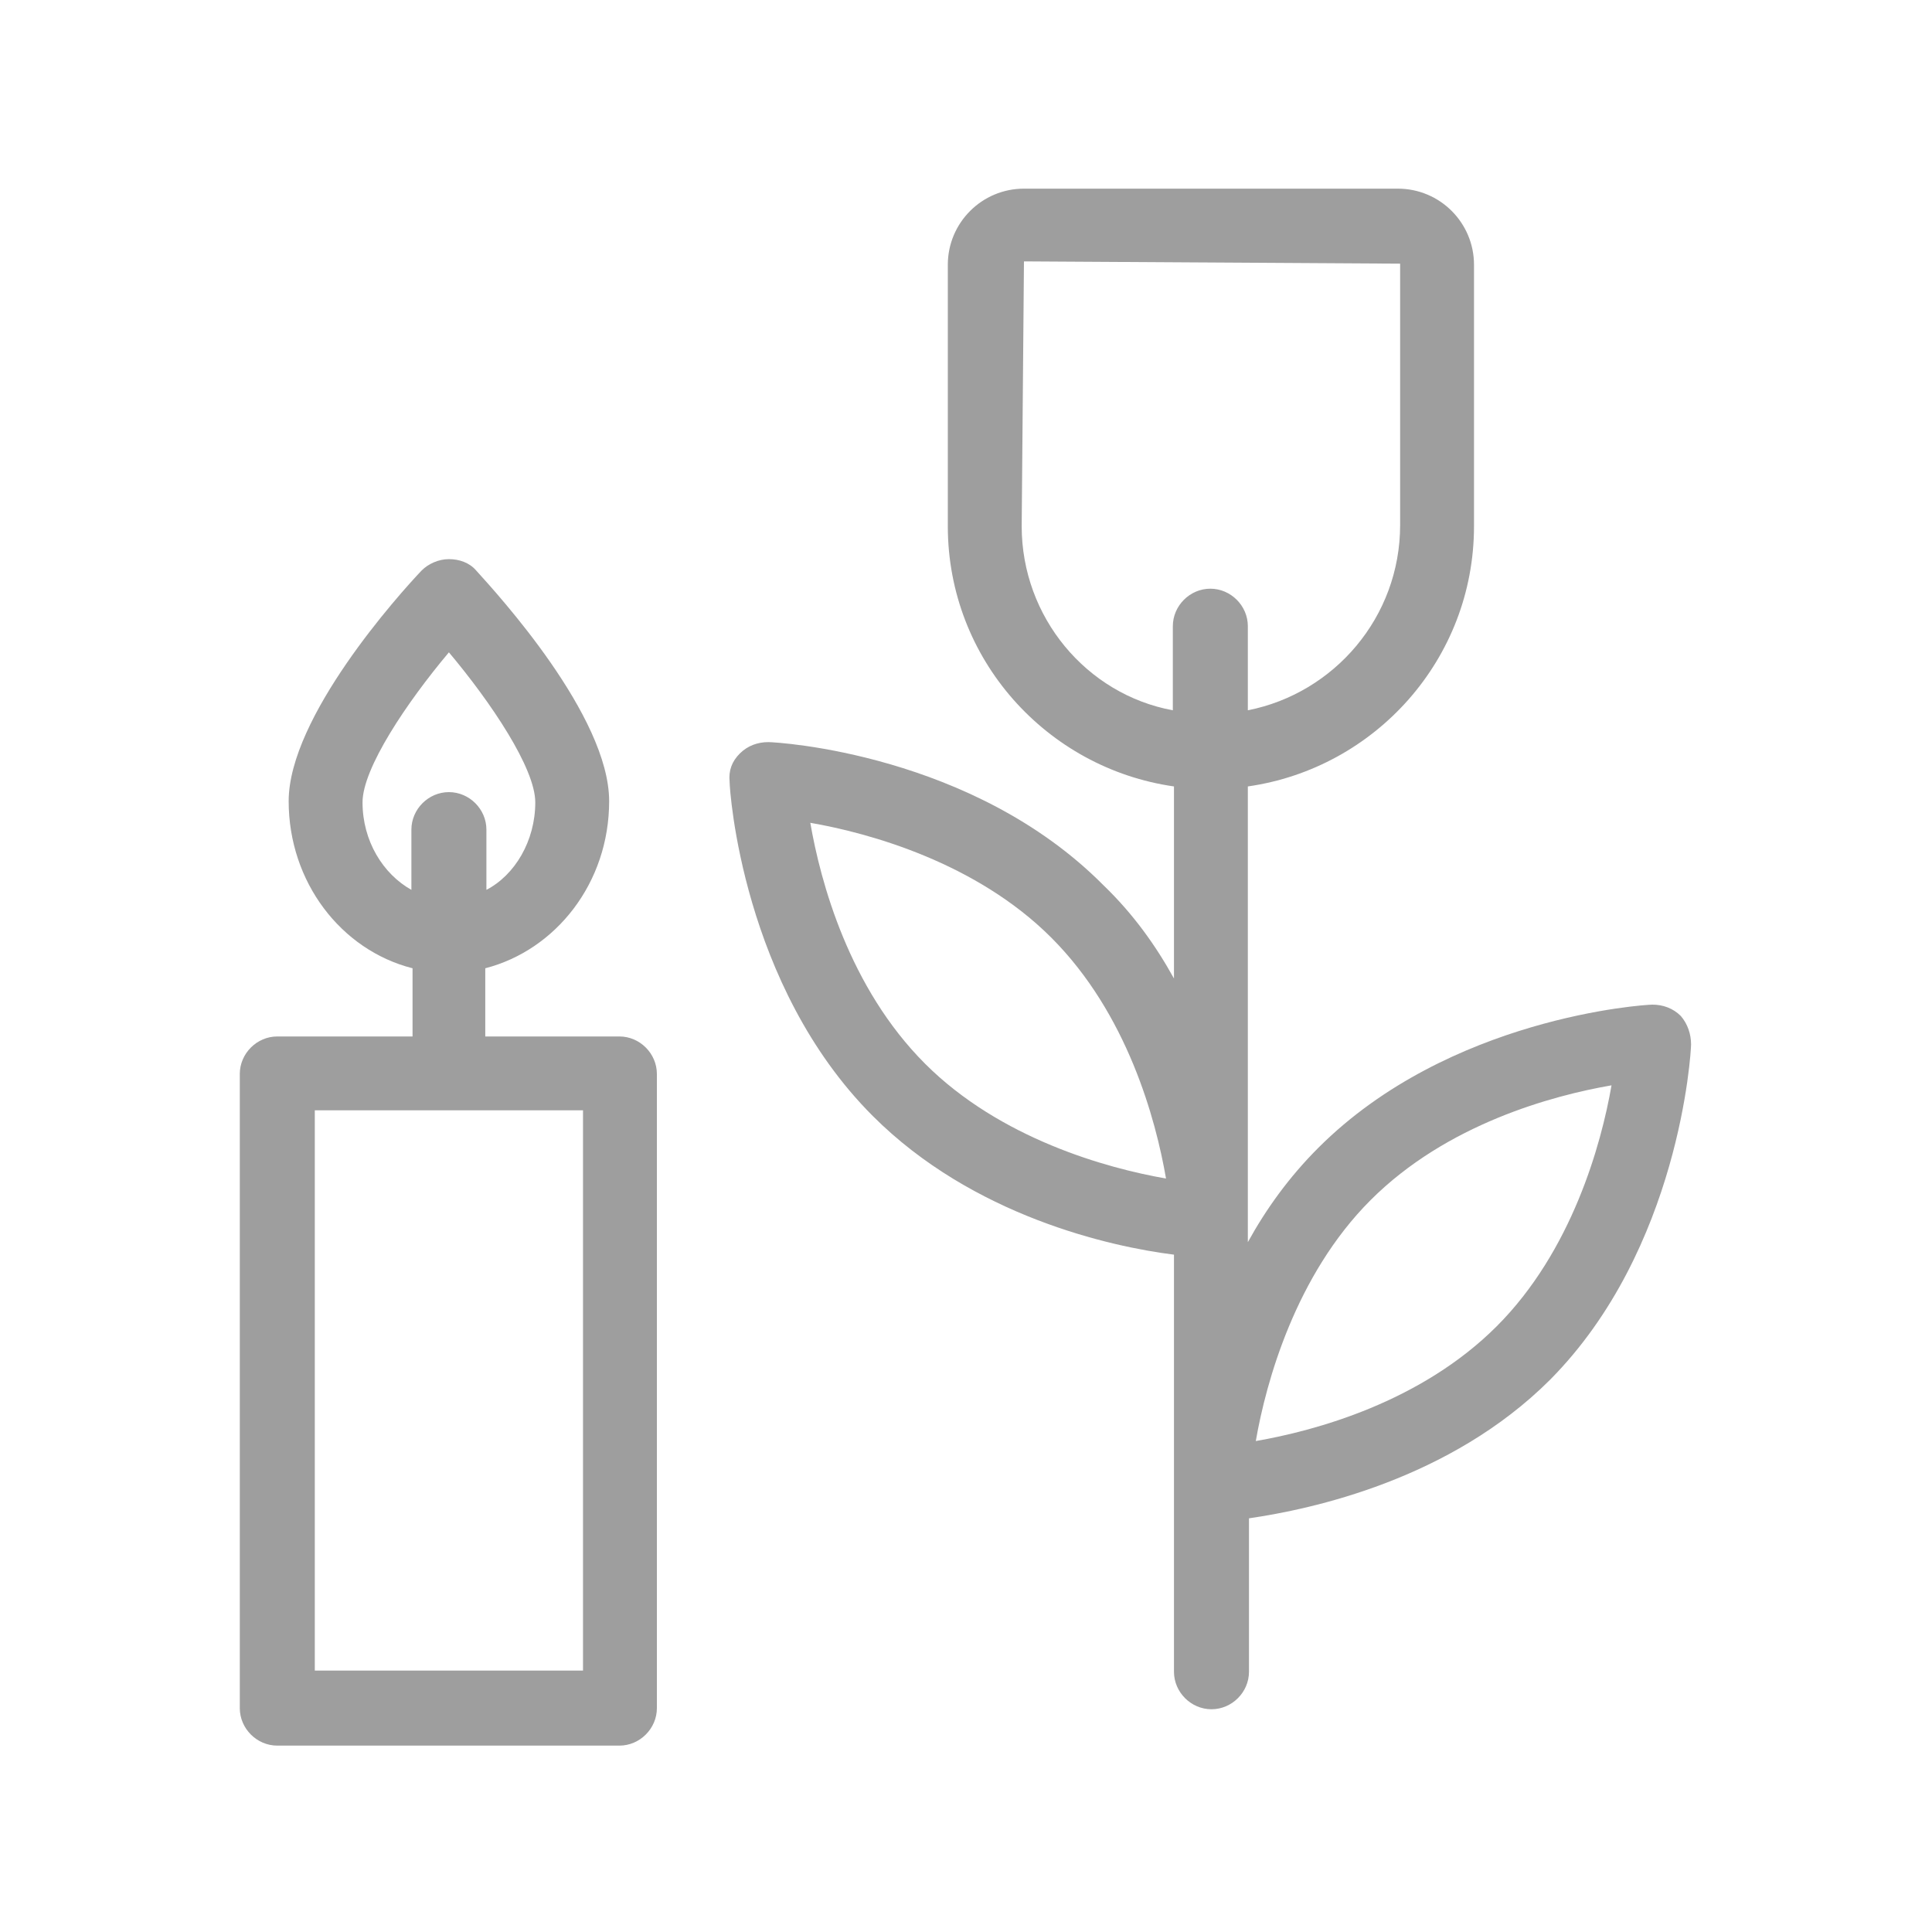
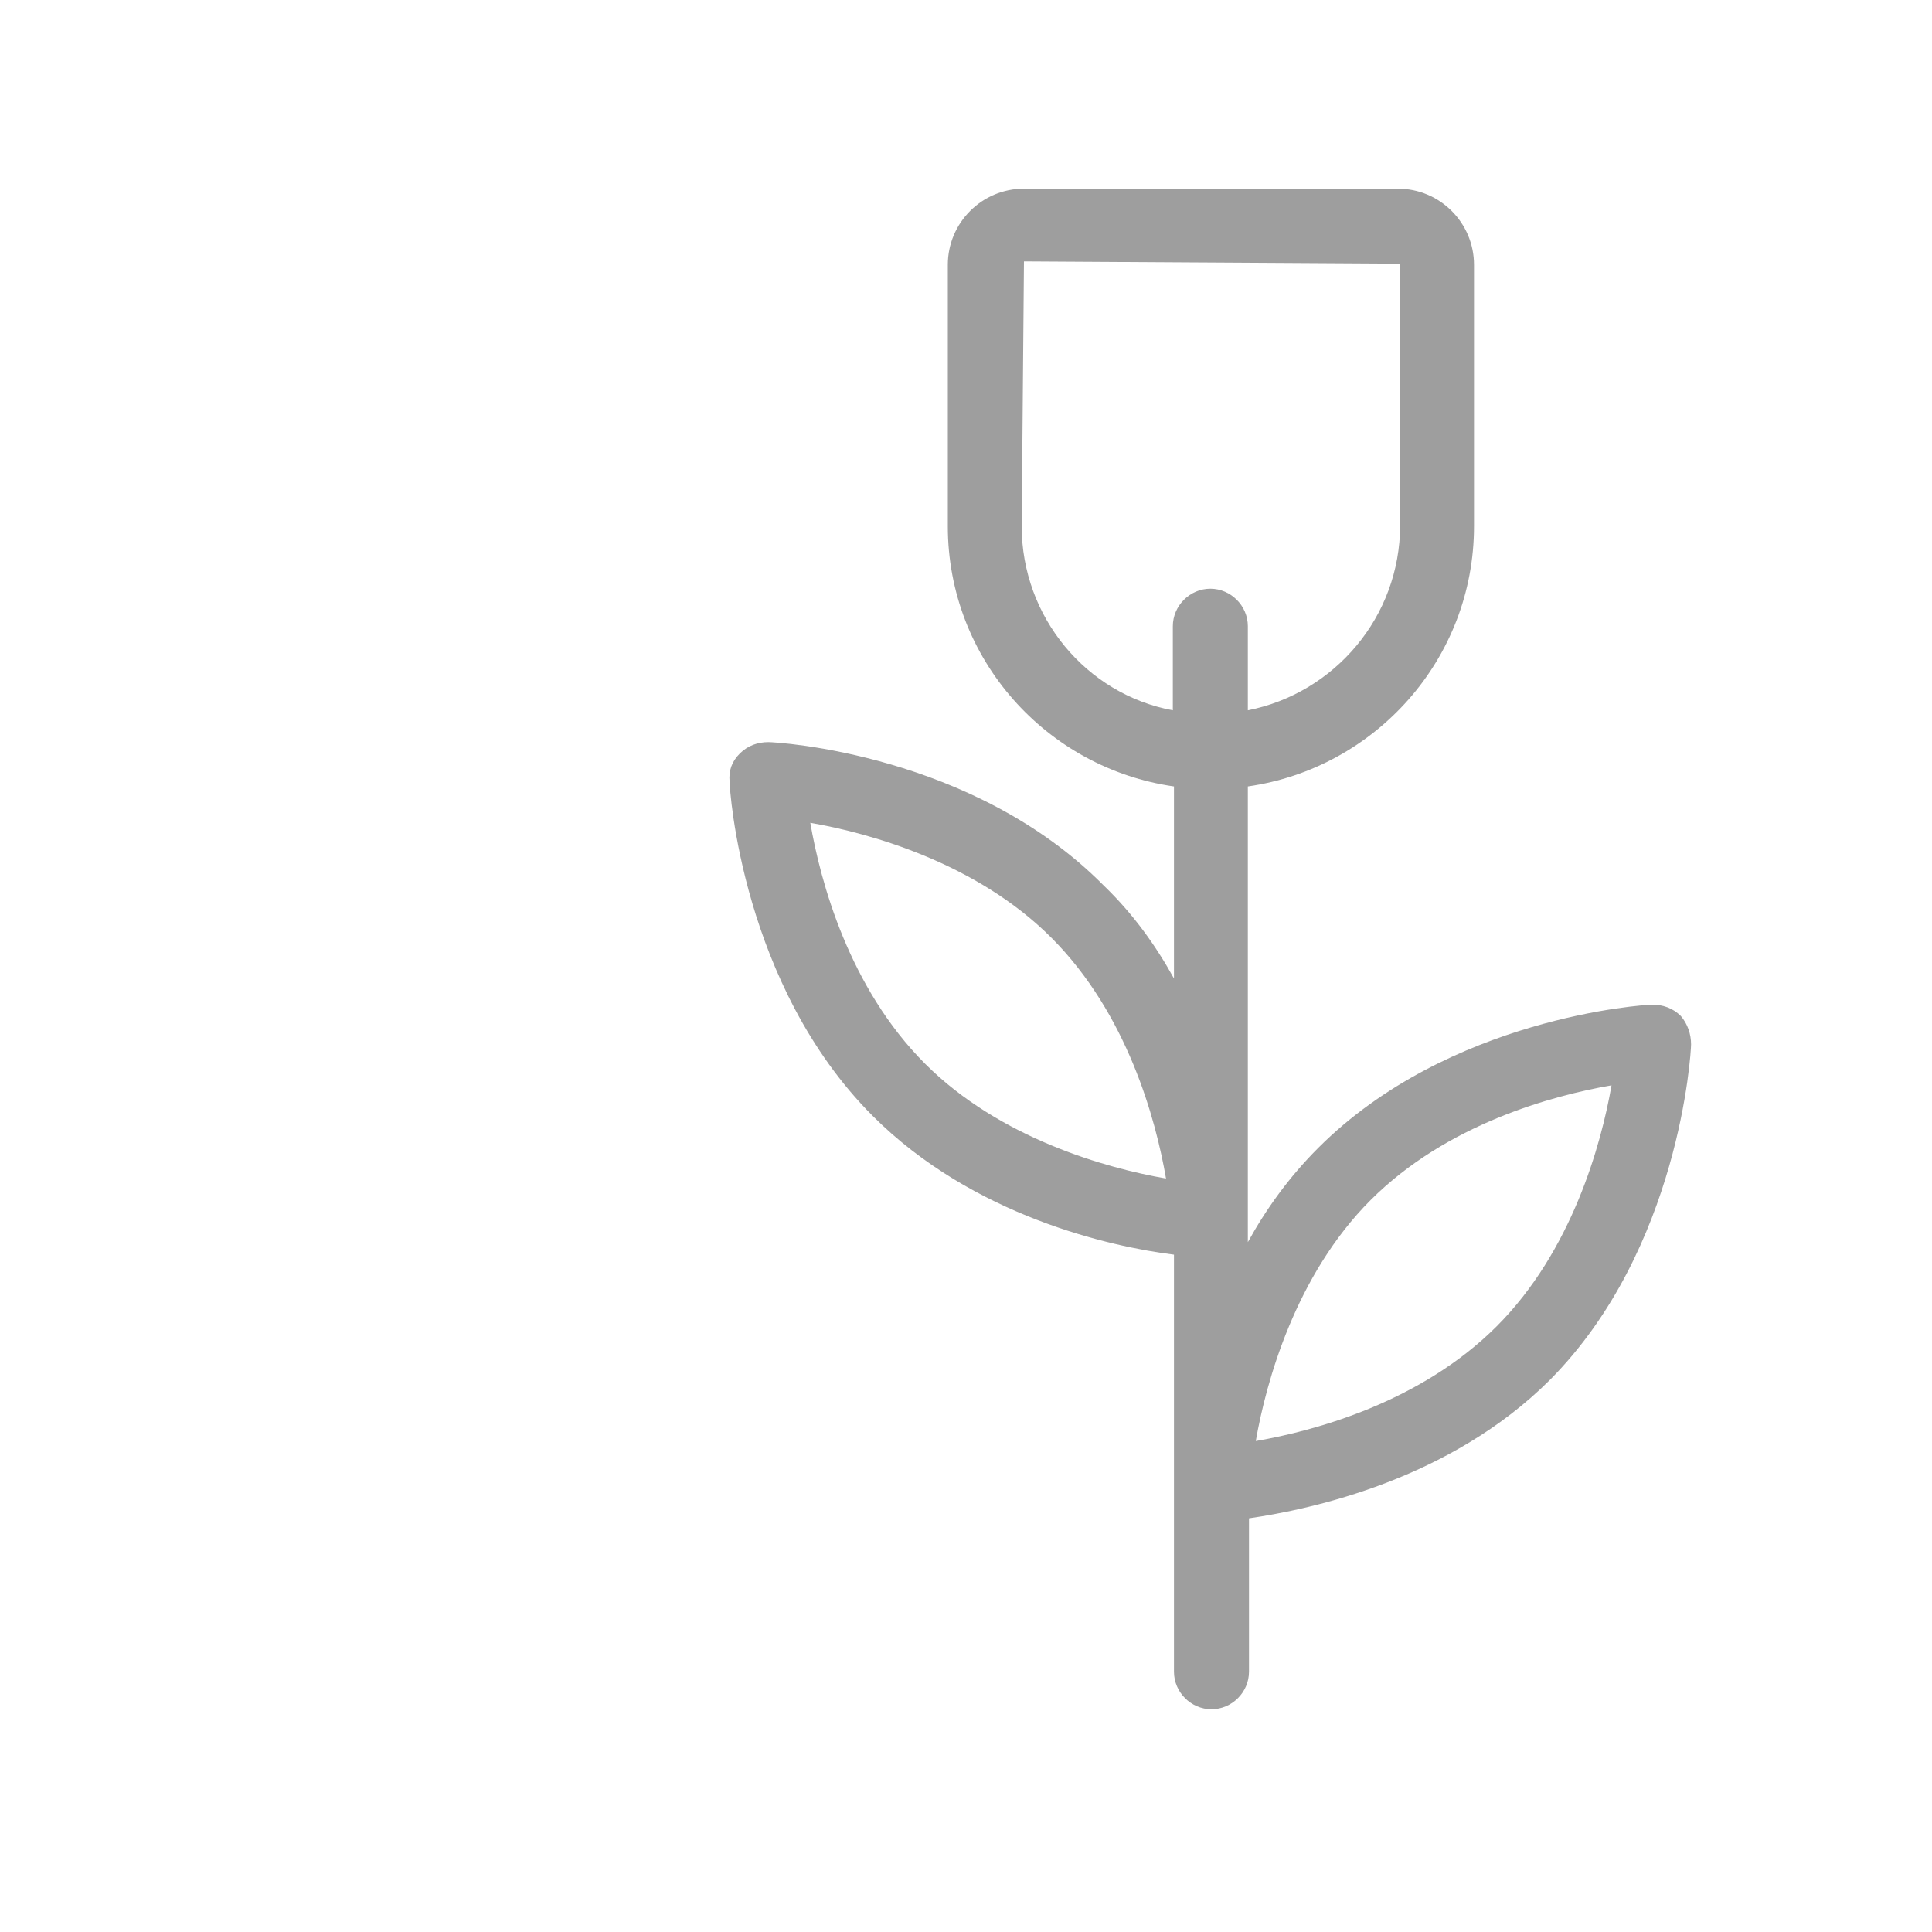
<svg xmlns="http://www.w3.org/2000/svg" version="1.1" id="Calque_1" x="0px" y="0px" width="170px" height="170px" viewBox="0 0 170 170" style="enable-background:new 0 0 170 170;" xml:space="preserve">
  <style type="text/css">
	.st0{fill:#9E9E9E;}
</style>
  <g>
    <path class="st0" d="M148.8,91.9c0-0.9-0.3-1.8-0.9-2.5c-0.7-0.7-1.6-1-2.5-1c-0.7,0-17.9,1.1-29.4,12.6c-2.6,2.6-4.6,5.4-6.2,8.3   V69.2c11.2-1.6,19.9-11.2,19.9-22.9v-23c0-3.7-3-6.7-6.7-6.7H90.1c-3.7,0-6.7,3-6.7,6.7v23c0,11.7,8.7,21.3,19.9,22.9v16.9   c-1.6-2.9-3.6-5.7-6.2-8.2c0,0,0,0,0,0C85.6,66.3,68.4,65.3,67.6,65.3c-0.9,0-1.8,0.3-2.5,1c-0.7,0.7-1,1.5-0.9,2.5   c0,0.7,1.1,17.9,12.6,29.4c8.8,8.8,20.9,11.5,26.5,12.2v36.7c0,1.8,1.5,3.3,3.3,3.3c1.8,0,3.3-1.5,3.3-3.3v-13.5   c5.5-0.8,17.7-3.4,26.5-12.2C147.8,109.9,148.8,92.6,148.8,91.9z M81.4,93.6c-6.7-6.7-9.2-16-10.1-21.2c5.2,0.9,14.6,3.5,21.2,10.1   v0c6.7,6.7,9.2,16,10.1,21.2C97.4,102.8,88,100.2,81.4,93.6z M89.9,46.3L90.1,23l33.1,0.2v23c0,8.1-5.8,14.8-13.4,16.3v-7.4   c0-1.8-1.5-3.3-3.3-3.3c-1.8,0-3.3,1.5-3.3,3.3v7.4C95.6,61.1,89.9,54.3,89.9,46.3z M131.7,116.7c-6.7,6.7-16,9.2-21.2,10.1   c0.9-5.2,3.5-14.6,10.1-21.2c6.7-6.7,16-9.2,21.2-10.1C140.9,100.7,138.3,110.1,131.7,116.7C131.7,116.7,131.7,116.7,131.7,116.7z" />
-     <path class="st0" d="M54.5,91.2H42.7v-6c6.2-1.6,10.9-7.5,10.9-14.7c0-7.5-9.8-18.2-11.7-20.3c-0.6-0.7-1.5-1-2.4-1   c-0.9,0-1.8,0.4-2.4,1c-2,2.1-11.7,12.9-11.7,20.3c0,7.1,4.6,13.1,10.9,14.7v6H24.4c-1.8,0-3.3,1.5-3.3,3.3v55.8   c0,1.8,1.5,3.3,3.3,3.3h30.1c1.8,0,3.3-1.5,3.3-3.3V94.5C57.8,92.7,56.3,91.2,54.5,91.2z M31.9,70.6c0-3,3.9-8.8,7.6-13.2   c3.7,4.4,7.6,10.2,7.6,13.2c0,3.4-1.8,6.4-4.3,7.7V73c0-1.8-1.5-3.3-3.3-3.3s-3.3,1.5-3.3,3.3v5.3C33.7,76.9,31.9,74,31.9,70.6z    M51.3,147H27.7V97.7h23.6V147z" />
  </g>
</svg>